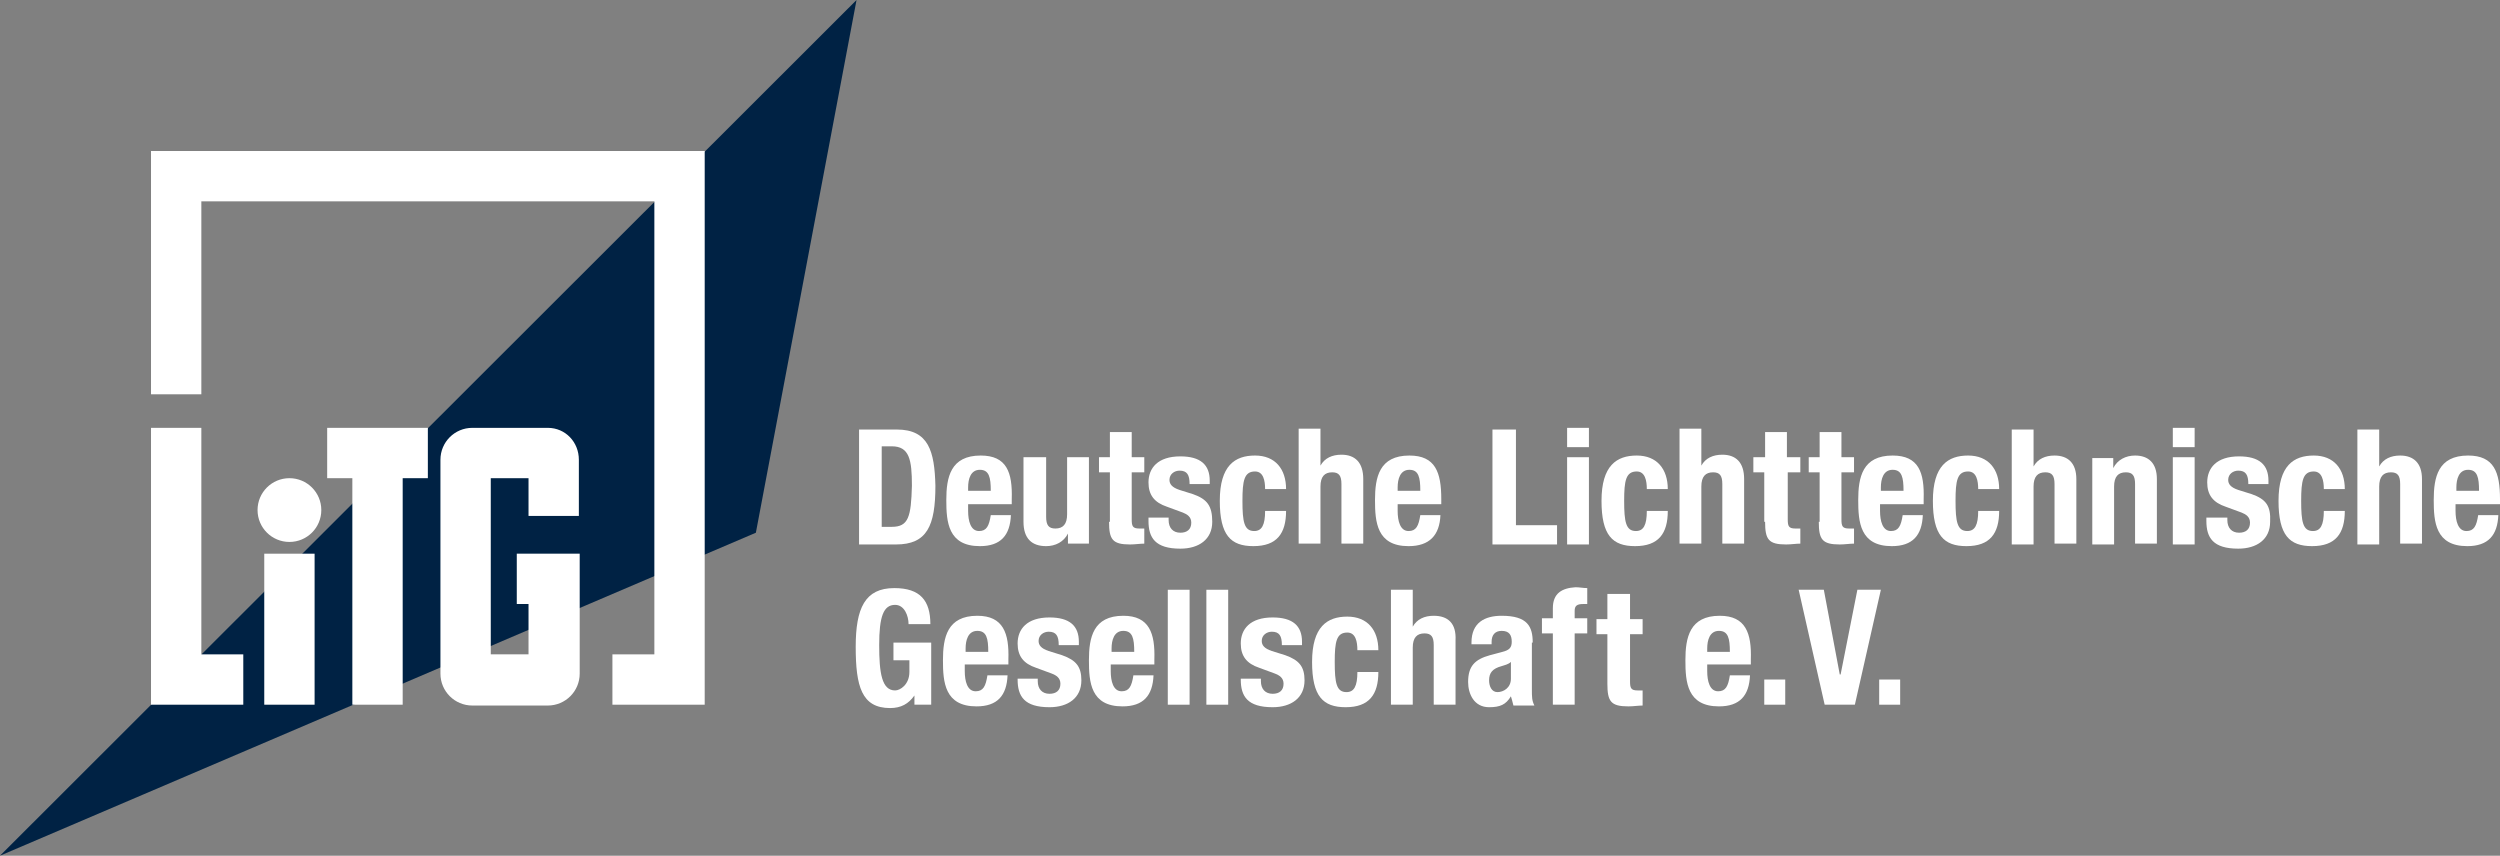
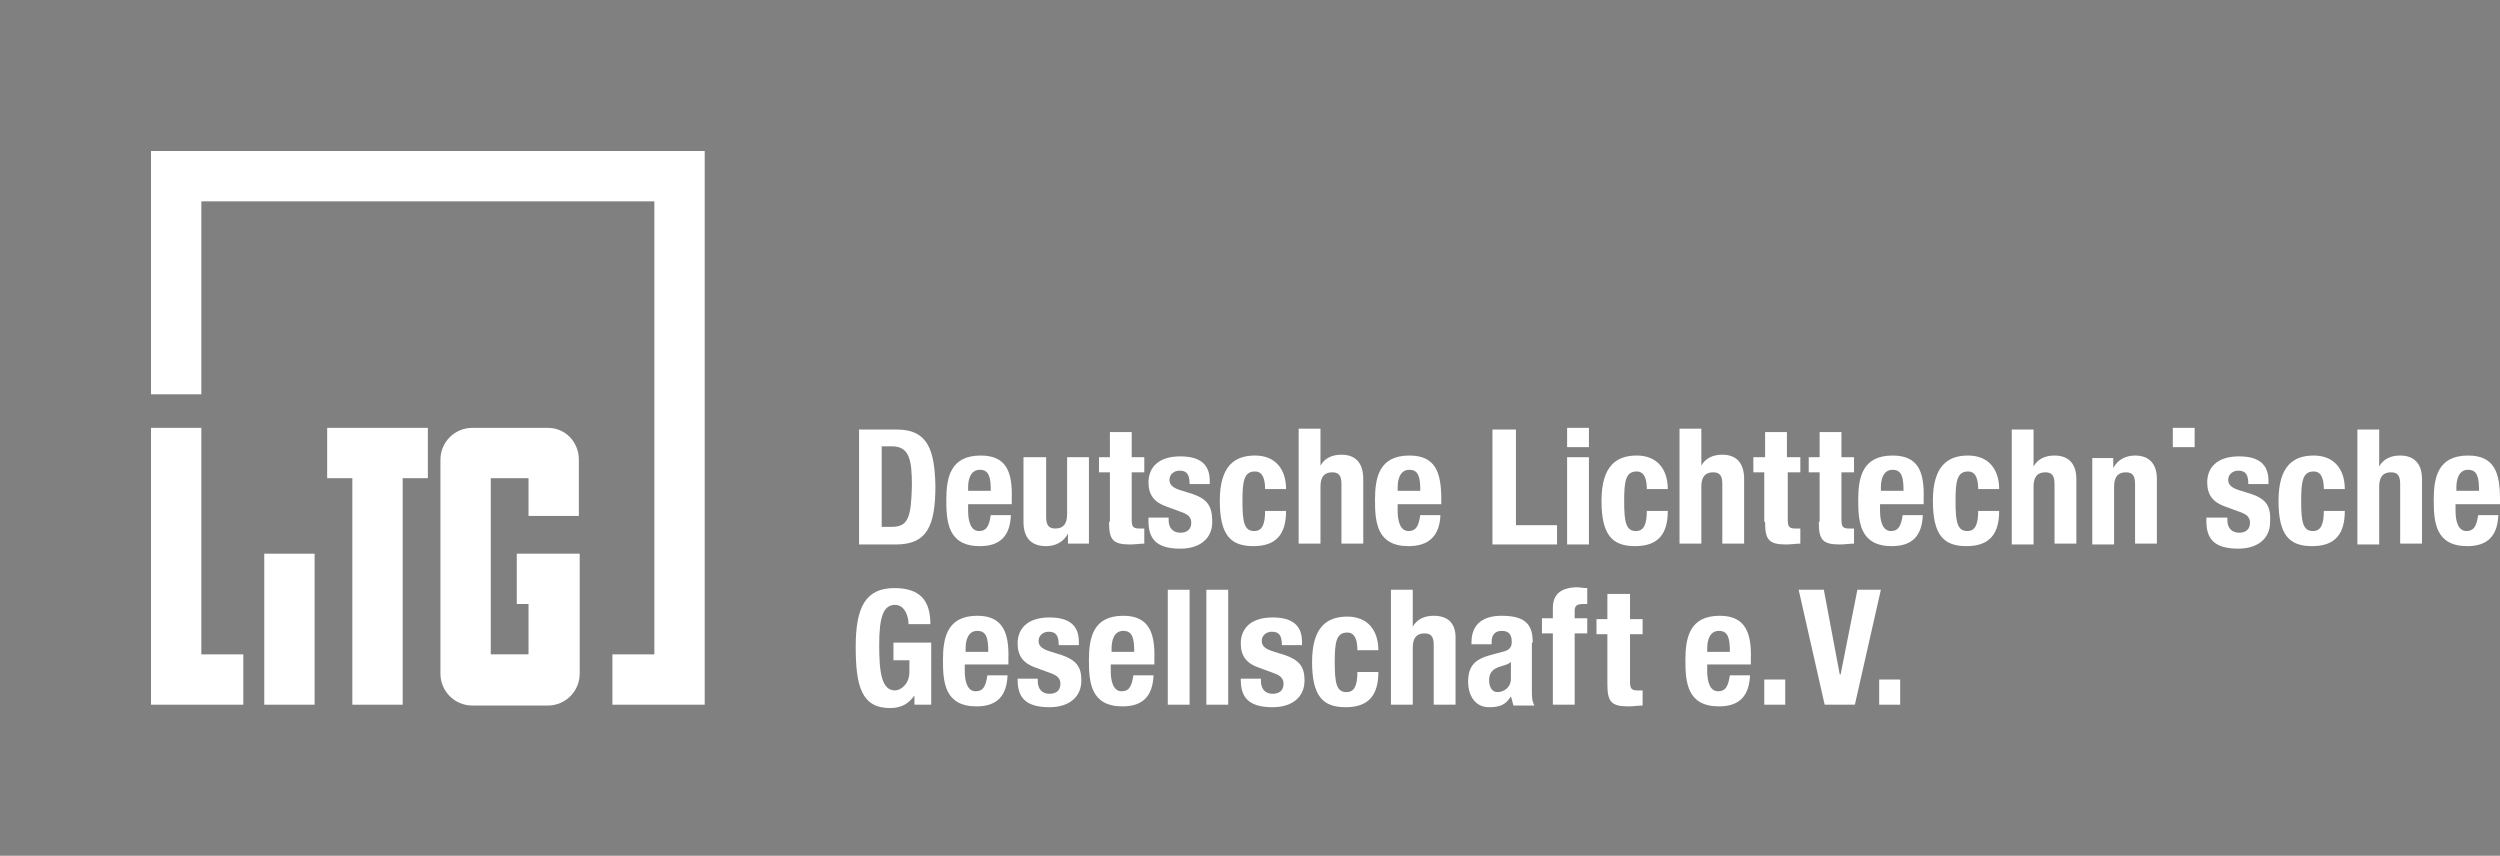
<svg xmlns="http://www.w3.org/2000/svg" version="1.1" id="Ebene_1" x="0px" y="0px" viewBox="0 0 298 102" style="enable-background:new 0 0 298 102;" xml:space="preserve">
  <rect x="0" y="0" width="298" height="102" fill="#808080" stroke="none" />
  <style type="text/css">
	.st0{fill:#002244;}
	.st1{fill:#FFFFFF;}
</style>
-   <path class="st0" d="M0,102L102.1,0l-12,63.5L0,102L0,102z" />
  <path class="st1" d="M18,18v29h6V24h54v54h-5v6h11V18H18z" />
  <path class="st1" d="M31.5,84h6V66h-6V84z" />
-   <path class="st1" d="M34.5,57c-2.1,0-3.8,1.7-3.8,3.8c0,2.1,1.7,3.8,3.8,3.8c2.1,0,3.8-1.7,3.8-3.8C38.3,58.7,36.6,57,34.5,57z" />
  <path class="st1" d="M24,51h-6v27v6h11v-6h-5V51z" />
  <path class="st1" d="M39,57h3v27h6V57h3v-6H39V57z" />
  <path class="st1" d="M65.3,51h-9c-2.1,0-3.8,1.7-3.8,3.8v25.5c0,2.1,1.7,3.8,3.8,3.8h9c2.1,0,3.8-1.7,3.8-3.8V66h-7.5v6H63v6l-4.5,0  V57H63v4.5h6v-6.7C69,52.7,67.4,51,65.3,51z" />
  <path class="st1" d="M116.5,73.4c-3.6,0-4.1,2.6-4.1,5.3c0,2.6,0.2,5.5,4,5.5c2.5,0,3.6-1.3,3.7-3.7h-2.4c-0.2,1.3-0.5,1.9-1.4,1.9  c-1,0-1.3-1.2-1.3-2.4v-0.8h5.2v-0.6C120.3,75.5,119.6,73.4,116.5,73.4z M115.1,77.7v-0.4c0-1,0.3-2.1,1.4-2.1  c1.1,0,1.3,0.9,1.3,2.5H115.1z" />
  <path class="st1" d="M205,73.4c-3.6,0-4.1,2.6-4.1,5.3c0,2.6,0.2,5.5,4,5.5c2.5,0,3.6-1.3,3.7-3.7h-2.4c-0.2,1.3-0.5,1.9-1.4,1.9  c-1,0-1.3-1.2-1.3-2.4v-0.8h5.2v-0.6C208.8,75.5,208.1,73.4,205,73.4z M203.5,77.7v-0.4c0-1,0.3-2.1,1.4-2.1c1.1,0,1.3,0.9,1.3,2.5  H203.5z" />
  <path class="st1" d="M170.9,73.4c-1.1,0-2,0.4-2.5,1.3h0v-4.4h-2.6V84h2.6v-6.8c0-1.2,0.5-1.7,1.4-1.7c0.8,0,1.1,0.4,1.1,1.4V84h2.6  v-7.7C173.6,74.3,172.6,73.4,170.9,73.4z" />
  <path class="st1" d="M185.1,72.5v1.2h-1.3v1.8h1.3V84h2.6v-8.5h1.5v-1.8h-1.5v-0.9c0-0.6,0.3-0.8,1-0.8c0.2,0,0.3,0,0.5,0v-1.9  c-0.5,0-0.9-0.1-1.4-0.1C186.2,70.1,185.1,70.7,185.1,72.5z" />
  <path class="st1" d="M182.7,76.6c0-1.9-0.6-3.2-3.7-3.2c-2,0-3.6,0.8-3.6,3.2v0.2h2.4v-0.3c0-0.8,0.4-1.3,1.2-1.3  c0.9,0,1.2,0.5,1.2,1.3c0,0.7-0.3,1-1.1,1.2l-1.5,0.4c-1.8,0.5-2.6,1.3-2.6,3.2c0,1.4,0.7,3,2.5,3c1.3,0,2-0.3,2.6-1.3h0  c0.1,0.3,0.2,0.7,0.3,1.1h2.5c-0.3-0.6-0.3-1-0.3-2V76.6z M180.1,80.9c0,1.1-0.9,1.6-1.6,1.6c-0.7,0-1-0.7-1-1.4  c0-0.9,0.4-1.4,1.5-1.7c0.3-0.1,0.8-0.2,1.1-0.5V80.9z" />
  <path class="st1" d="M126.6,78.1l-1.6-0.5c-0.9-0.3-1.2-0.7-1.2-1.2c0-0.7,0.6-1.1,1.2-1.1c0.9,0,1.2,0.5,1.2,1.6h2.4v-0.4  c0-1.9-1.1-2.9-3.5-2.9c-2.7,0-3.8,1.4-3.8,3.1c0,1.5,0.7,2.4,2.2,2.9l1.9,0.7c0.5,0.2,1,0.5,1,1.2c0,0.8-0.5,1.2-1.3,1.2  c-0.9,0-1.4-0.6-1.4-1.5v-0.3h-2.4V81c0,2,0.8,3.3,3.8,3.3c2.2,0,3.8-1.1,3.8-3.2C128.9,79.5,128.3,78.7,126.6,78.1z" />
  <path class="st1" d="M194.2,70.8h-2.6v3h-1.3v1.8h1.3v5.9c0,2.1,0.4,2.7,2.5,2.7c0.6,0,1.2-0.1,1.7-0.1v-1.8c-0.2,0-0.4,0-0.6,0  c-0.8,0-0.9-0.3-0.9-1.1v-5.6h1.5v-1.8h-1.5V70.8z" />
  <path class="st1" d="M139.2,84h2.6V70.3h-2.6V84z" />
  <path class="st1" d="M153.2,78.1l-1.6-0.5c-0.9-0.3-1.2-0.7-1.2-1.2c0-0.7,0.6-1.1,1.2-1.1c0.9,0,1.2,0.5,1.2,1.6h2.4v-0.4  c0-1.9-1.1-2.9-3.5-2.9c-2.7,0-3.8,1.4-3.8,3.1c0,1.5,0.7,2.4,2.2,2.9l1.9,0.7c0.5,0.2,1,0.5,1,1.2c0,0.8-0.5,1.2-1.3,1.2  c-0.9,0-1.4-0.6-1.4-1.5v-0.3h-2.4V81c0,2,0.8,3.3,3.8,3.3c2.2,0,3.8-1.1,3.8-3.2C155.5,79.5,154.9,78.7,153.2,78.1z" />
  <path class="st1" d="M143.8,84h2.6V70.3h-2.6V84z" />
  <path class="st1" d="M160.6,75.4c1,0,1.2,1.1,1.2,2.1h2.5c0-2.4-1.3-4-3.7-4c-2.4,0-4.2,1.2-4.2,5.4c0,4.1,1.3,5.4,4,5.4  c2.8,0,3.9-1.5,3.9-4.2h-2.5c0,1.7-0.4,2.4-1.3,2.4c-1.2,0-1.4-1.1-1.4-3.6C159.1,76.5,159.3,75.4,160.6,75.4z" />
  <path class="st1" d="M133.9,73.4c-3.6,0-4.1,2.6-4.1,5.3c0,2.6,0.2,5.5,4,5.5c2.5,0,3.6-1.3,3.7-3.7h-2.4c-0.2,1.3-0.5,1.9-1.4,1.9  c-1,0-1.3-1.2-1.3-2.4v-0.8h5.2v-0.6C137.7,75.5,137,73.4,133.9,73.4z M132.5,77.7v-0.4c0-1,0.3-2.1,1.4-2.1c1.1,0,1.3,0.9,1.3,2.5  H132.5z" />
  <path class="st1" d="M224,84h2.5v-3H224V84z" />
  <path class="st1" d="M106.6,78.7h1.8v1.4c0,1.5-1.1,2.2-1.7,2.2c-1.6,0-1.9-2.1-1.9-5.4c0-3.4,0.5-4.8,1.9-4.8  c1.1,0,1.6,1.3,1.6,2.3h2.6c0-2.8-1.2-4.3-4.3-4.3c-3.5,0-4.6,2.4-4.6,7c0,4.7,0.7,7.3,4.1,7.3c1.3,0,2.2-0.5,2.9-1.5h0V84h2v-7.4  h-4.5V78.7z" />
  <path class="st1" d="M221.4,70.3l-2,10.1h-0.1l-1.9-10.1h-3l3.1,13.7h3.6l3.1-13.7H221.4z" />
  <path class="st1" d="M210.3,84h2.5v-3h-2.5V84z" />
  <path class="st1" d="M157.4,58c0-1.2,0.5-1.7,1.4-1.7c0.8,0,1.1,0.4,1.1,1.4v7.1h2.6v-7.7c0-2-1-2.9-2.6-2.9c-1.1,0-2,0.4-2.5,1.3h0  v-4.4h-2.6v13.7h2.6V58z" />
  <path class="st1" d="M185.6,62.6h-4.9V51.2h-2.8v13.7h7.7V62.6z" />
  <path class="st1" d="M142.2,58.9l-1.6-0.5c-0.9-0.3-1.2-0.7-1.2-1.2c0-0.7,0.6-1.1,1.2-1.1c0.9,0,1.2,0.5,1.2,1.6h2.4v-0.4  c0-1.9-1.1-2.9-3.5-2.9c-2.7,0-3.8,1.4-3.8,3.1c0,1.5,0.7,2.4,2.2,2.9l1.9,0.7c0.5,0.2,1,0.5,1,1.2c0,0.8-0.5,1.2-1.3,1.2  c-0.9,0-1.4-0.6-1.4-1.5v-0.3h-2.4v0.4c0,2,0.8,3.3,3.8,3.3c2.2,0,3.8-1.1,3.8-3.2C144.5,60.3,143.9,59.5,142.2,58.9z" />
  <path class="st1" d="M216.8,62.2c0,2.1,0.4,2.7,2.5,2.7c0.6,0,1.2-0.1,1.7-0.1V63c-0.2,0-0.4,0-0.6,0c-0.8,0-0.9-0.3-0.9-1.1v-5.6  h1.5v-1.8h-1.5v-3h-2.6v3h-1.3v1.8h1.3V62.2z" />
  <path class="st1" d="M124.7,65.1c1.1,0,2.1-0.5,2.6-1.5h0v1.2h2.5V54.5h-2.6v6.8c0,1.2-0.5,1.7-1.4,1.7c-0.8,0-1.1-0.4-1.1-1.4v-7.1  H122v7.7C122,64.2,123,65.1,124.7,65.1z" />
  <path class="st1" d="M106.9,51.2h-4.5v13.7h4.4c3.7,0,4.7-2.2,4.7-7C111.4,53.8,110.7,51.2,106.9,51.2z M106.3,62.8h-1.2v-9.6h1.2  c2.1,0,2.4,1.6,2.4,4.7C108.6,61.6,108.3,62.8,106.3,62.8z" />
  <path class="st1" d="M116.9,54.3c-3.6,0-4.1,2.6-4.1,5.3c0,2.6,0.2,5.5,4,5.5c2.5,0,3.6-1.3,3.7-3.7h-2.4c-0.2,1.3-0.5,1.9-1.4,1.9  c-1,0-1.3-1.2-1.3-2.4v-0.8h5.2v-0.6C120.7,56.3,120,54.3,116.9,54.3z M115.4,58.5v-0.4c0-1,0.3-2.1,1.4-2.1c1.1,0,1.3,0.9,1.3,2.5  H115.4z" />
  <path class="st1" d="M132.2,62.2c0,2.1,0.4,2.7,2.5,2.7c0.6,0,1.2-0.1,1.7-0.1V63c-0.2,0-0.4,0-0.6,0c-0.8,0-0.9-0.3-0.9-1.1v-5.6  h1.5v-1.8h-1.5v-3h-2.6v3h-1.3v1.8h1.3V62.2z" />
  <path class="st1" d="M234.6,56.2c1,0,1.2,1.1,1.2,2.1h2.5c0-2.4-1.3-4-3.7-4c-2.4,0-4.2,1.2-4.2,5.4c0,4.1,1.3,5.4,4,5.4  c2.8,0,3.9-1.5,3.9-4.2h-2.5c0,1.7-0.4,2.4-1.3,2.4c-1.2,0-1.4-1.1-1.4-3.6C233.1,57.3,233.3,56.2,234.6,56.2z" />
-   <path class="st1" d="M259,64.9h2.6V54.5H259V64.9z" />
  <path class="st1" d="M259,53.3h2.6V51H259V53.3z" />
  <path class="st1" d="M244.9,54.3c-1.1,0-2,0.4-2.5,1.3h0v-4.4h-2.6v13.7h2.6V58c0-1.2,0.5-1.7,1.4-1.7c0.8,0,1.1,0.4,1.1,1.4v7.1  h2.6v-7.7C247.5,55.2,246.5,54.3,244.9,54.3z" />
  <path class="st1" d="M254.5,54.3c-1.1,0-2.1,0.5-2.6,1.5h0v-1.2h-2.5v10.3h2.6V58c0-1.2,0.5-1.7,1.4-1.7c0.8,0,1.1,0.4,1.1,1.4v7.1  h2.6v-7.7C257.1,55.2,256.1,54.3,254.5,54.3z" />
  <path class="st1" d="M268.4,58.9l-1.6-0.5c-0.9-0.3-1.2-0.7-1.2-1.2c0-0.7,0.6-1.1,1.2-1.1c0.9,0,1.2,0.5,1.2,1.6h2.4v-0.4  c0-1.9-1.1-2.9-3.5-2.9c-2.7,0-3.8,1.4-3.8,3.1c0,1.5,0.7,2.4,2.2,2.9l1.9,0.7c0.5,0.2,1,0.5,1,1.2c0,0.8-0.5,1.2-1.3,1.2  c-0.9,0-1.4-0.6-1.4-1.5v-0.3H263v0.4c0,2,0.8,3.3,3.8,3.3c2.2,0,3.8-1.1,3.8-3.2C270.7,60.3,270.1,59.5,268.4,58.9z" />
  <path class="st1" d="M298,60.1v-0.6c0-3.2-0.7-5.2-3.8-5.2c-3.6,0-4.1,2.6-4.1,5.3c0,2.6,0.2,5.5,4,5.5c2.5,0,3.6-1.3,3.7-3.7h-2.4  c-0.2,1.3-0.5,1.9-1.4,1.9c-1,0-1.3-1.2-1.3-2.4v-0.8H298z M292.8,58.1c0-1,0.3-2.1,1.4-2.1c1.1,0,1.3,0.9,1.3,2.5h-2.7V58.1z" />
  <path class="st1" d="M275.8,56.2c1,0,1.2,1.1,1.2,2.1h2.5c0-2.4-1.3-4-3.7-4c-2.4,0-4.2,1.2-4.2,5.4c0,4.1,1.3,5.4,4,5.4  c2.8,0,3.9-1.5,3.9-4.2H277c0,1.7-0.4,2.4-1.3,2.4c-1.2,0-1.4-1.1-1.4-3.6C274.3,57.3,274.5,56.2,275.8,56.2z" />
  <path class="st1" d="M286.1,54.3c-1.1,0-2,0.4-2.5,1.3h0v-4.4h-2.6v13.7h2.6V58c0-1.2,0.5-1.7,1.4-1.7c0.8,0,1.1,0.4,1.1,1.4v7.1  h2.6v-7.7C288.7,55.2,287.7,54.3,286.1,54.3z" />
  <path class="st1" d="M153.3,60.9h-2.5c0,1.7-0.4,2.4-1.3,2.4c-1.2,0-1.4-1.1-1.4-3.6c0-2.4,0.2-3.5,1.5-3.5c1,0,1.2,1.1,1.2,2.1h2.5  c0-2.4-1.3-4-3.7-4c-2.4,0-4.2,1.2-4.2,5.4c0,4.1,1.3,5.4,4,5.4C152.2,65.1,153.3,63.6,153.3,60.9z" />
  <path class="st1" d="M186.8,64.9h2.6V54.5h-2.6V64.9z" />
  <path class="st1" d="M186.8,53.3h2.6V51h-2.6V53.3z" />
  <path class="st1" d="M225.6,54.3c-3.6,0-4.1,2.6-4.1,5.3c0,2.6,0.2,5.5,4,5.5c2.5,0,3.6-1.3,3.7-3.7h-2.4c-0.2,1.3-0.5,1.9-1.4,1.9  c-1,0-1.3-1.2-1.3-2.4v-0.8h5.2v-0.6C229.4,56.3,228.7,54.3,225.6,54.3z M224.2,58.5v-0.4c0-1,0.3-2.1,1.4-2.1  c1.1,0,1.3,0.9,1.3,2.5H224.2z" />
  <path class="st1" d="M171.7,61.4h-2.4c-0.2,1.3-0.5,1.9-1.4,1.9c-1,0-1.3-1.2-1.3-2.4v-0.8h5.2v-0.6c0-3.2-0.7-5.2-3.8-5.2  c-3.6,0-4.1,2.6-4.1,5.3c0,2.6,0.2,5.5,4,5.5C170.4,65.1,171.6,63.8,171.7,61.4z M166.6,58.1c0-1,0.3-2.1,1.4-2.1  c1.1,0,1.3,0.9,1.3,2.5h-2.7V58.1z" />
  <path class="st1" d="M210.4,62.2c0,2.1,0.4,2.7,2.5,2.7c0.6,0,1.2-0.1,1.7-0.1V63c-0.2,0-0.4,0-0.6,0c-0.8,0-0.9-0.3-0.9-1.1v-5.6  h1.5v-1.8H213v-3h-2.6v3H209v1.8h1.3V62.2z" />
  <path class="st1" d="M195.1,56.2c1,0,1.2,1.1,1.2,2.1h2.5c0-2.4-1.3-4-3.7-4c-2.4,0-4.2,1.2-4.2,5.4c0,4.1,1.3,5.4,4,5.4  c2.8,0,3.9-1.5,3.9-4.2h-2.5c0,1.7-0.4,2.4-1.3,2.4c-1.2,0-1.4-1.1-1.4-3.6C193.6,57.3,193.8,56.2,195.1,56.2z" />
  <path class="st1" d="M202.8,58c0-1.2,0.5-1.7,1.4-1.7c0.8,0,1.1,0.4,1.1,1.4v7.1h2.6v-7.7c0-2-1-2.9-2.6-2.9c-1.1,0-2,0.4-2.5,1.3h0  v-4.4h-2.6v13.7h2.6V58z" />
</svg>